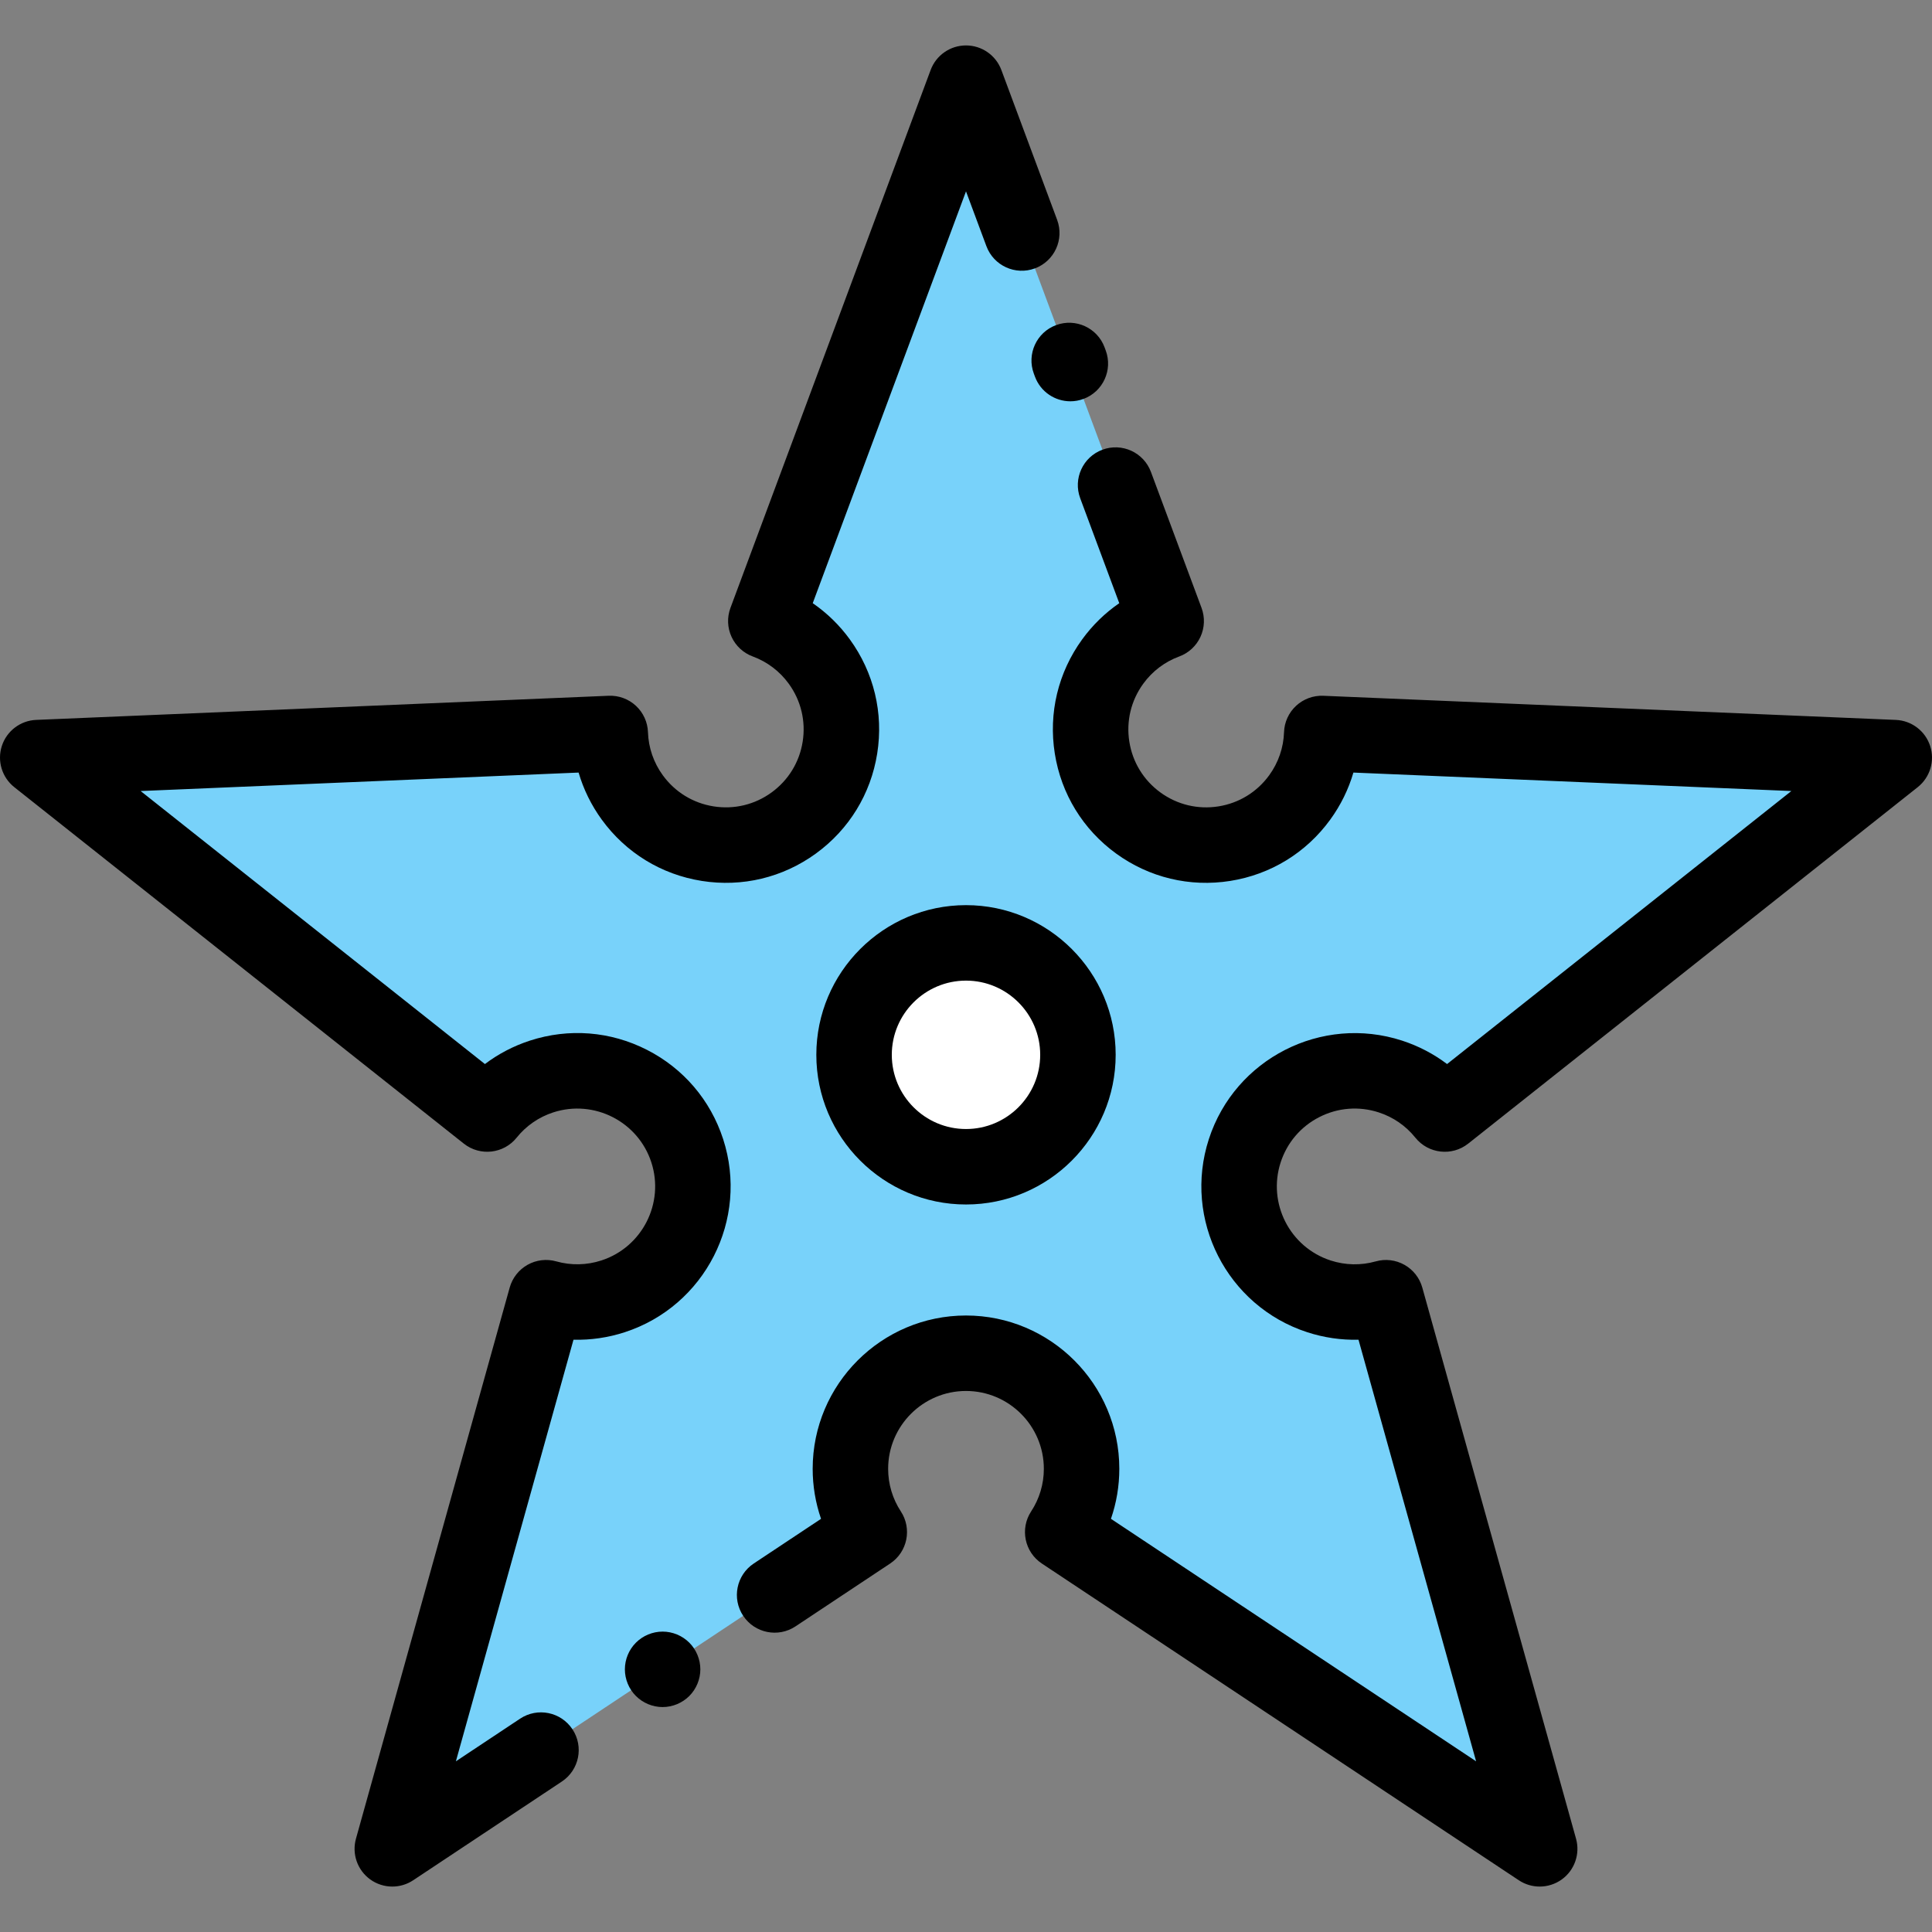
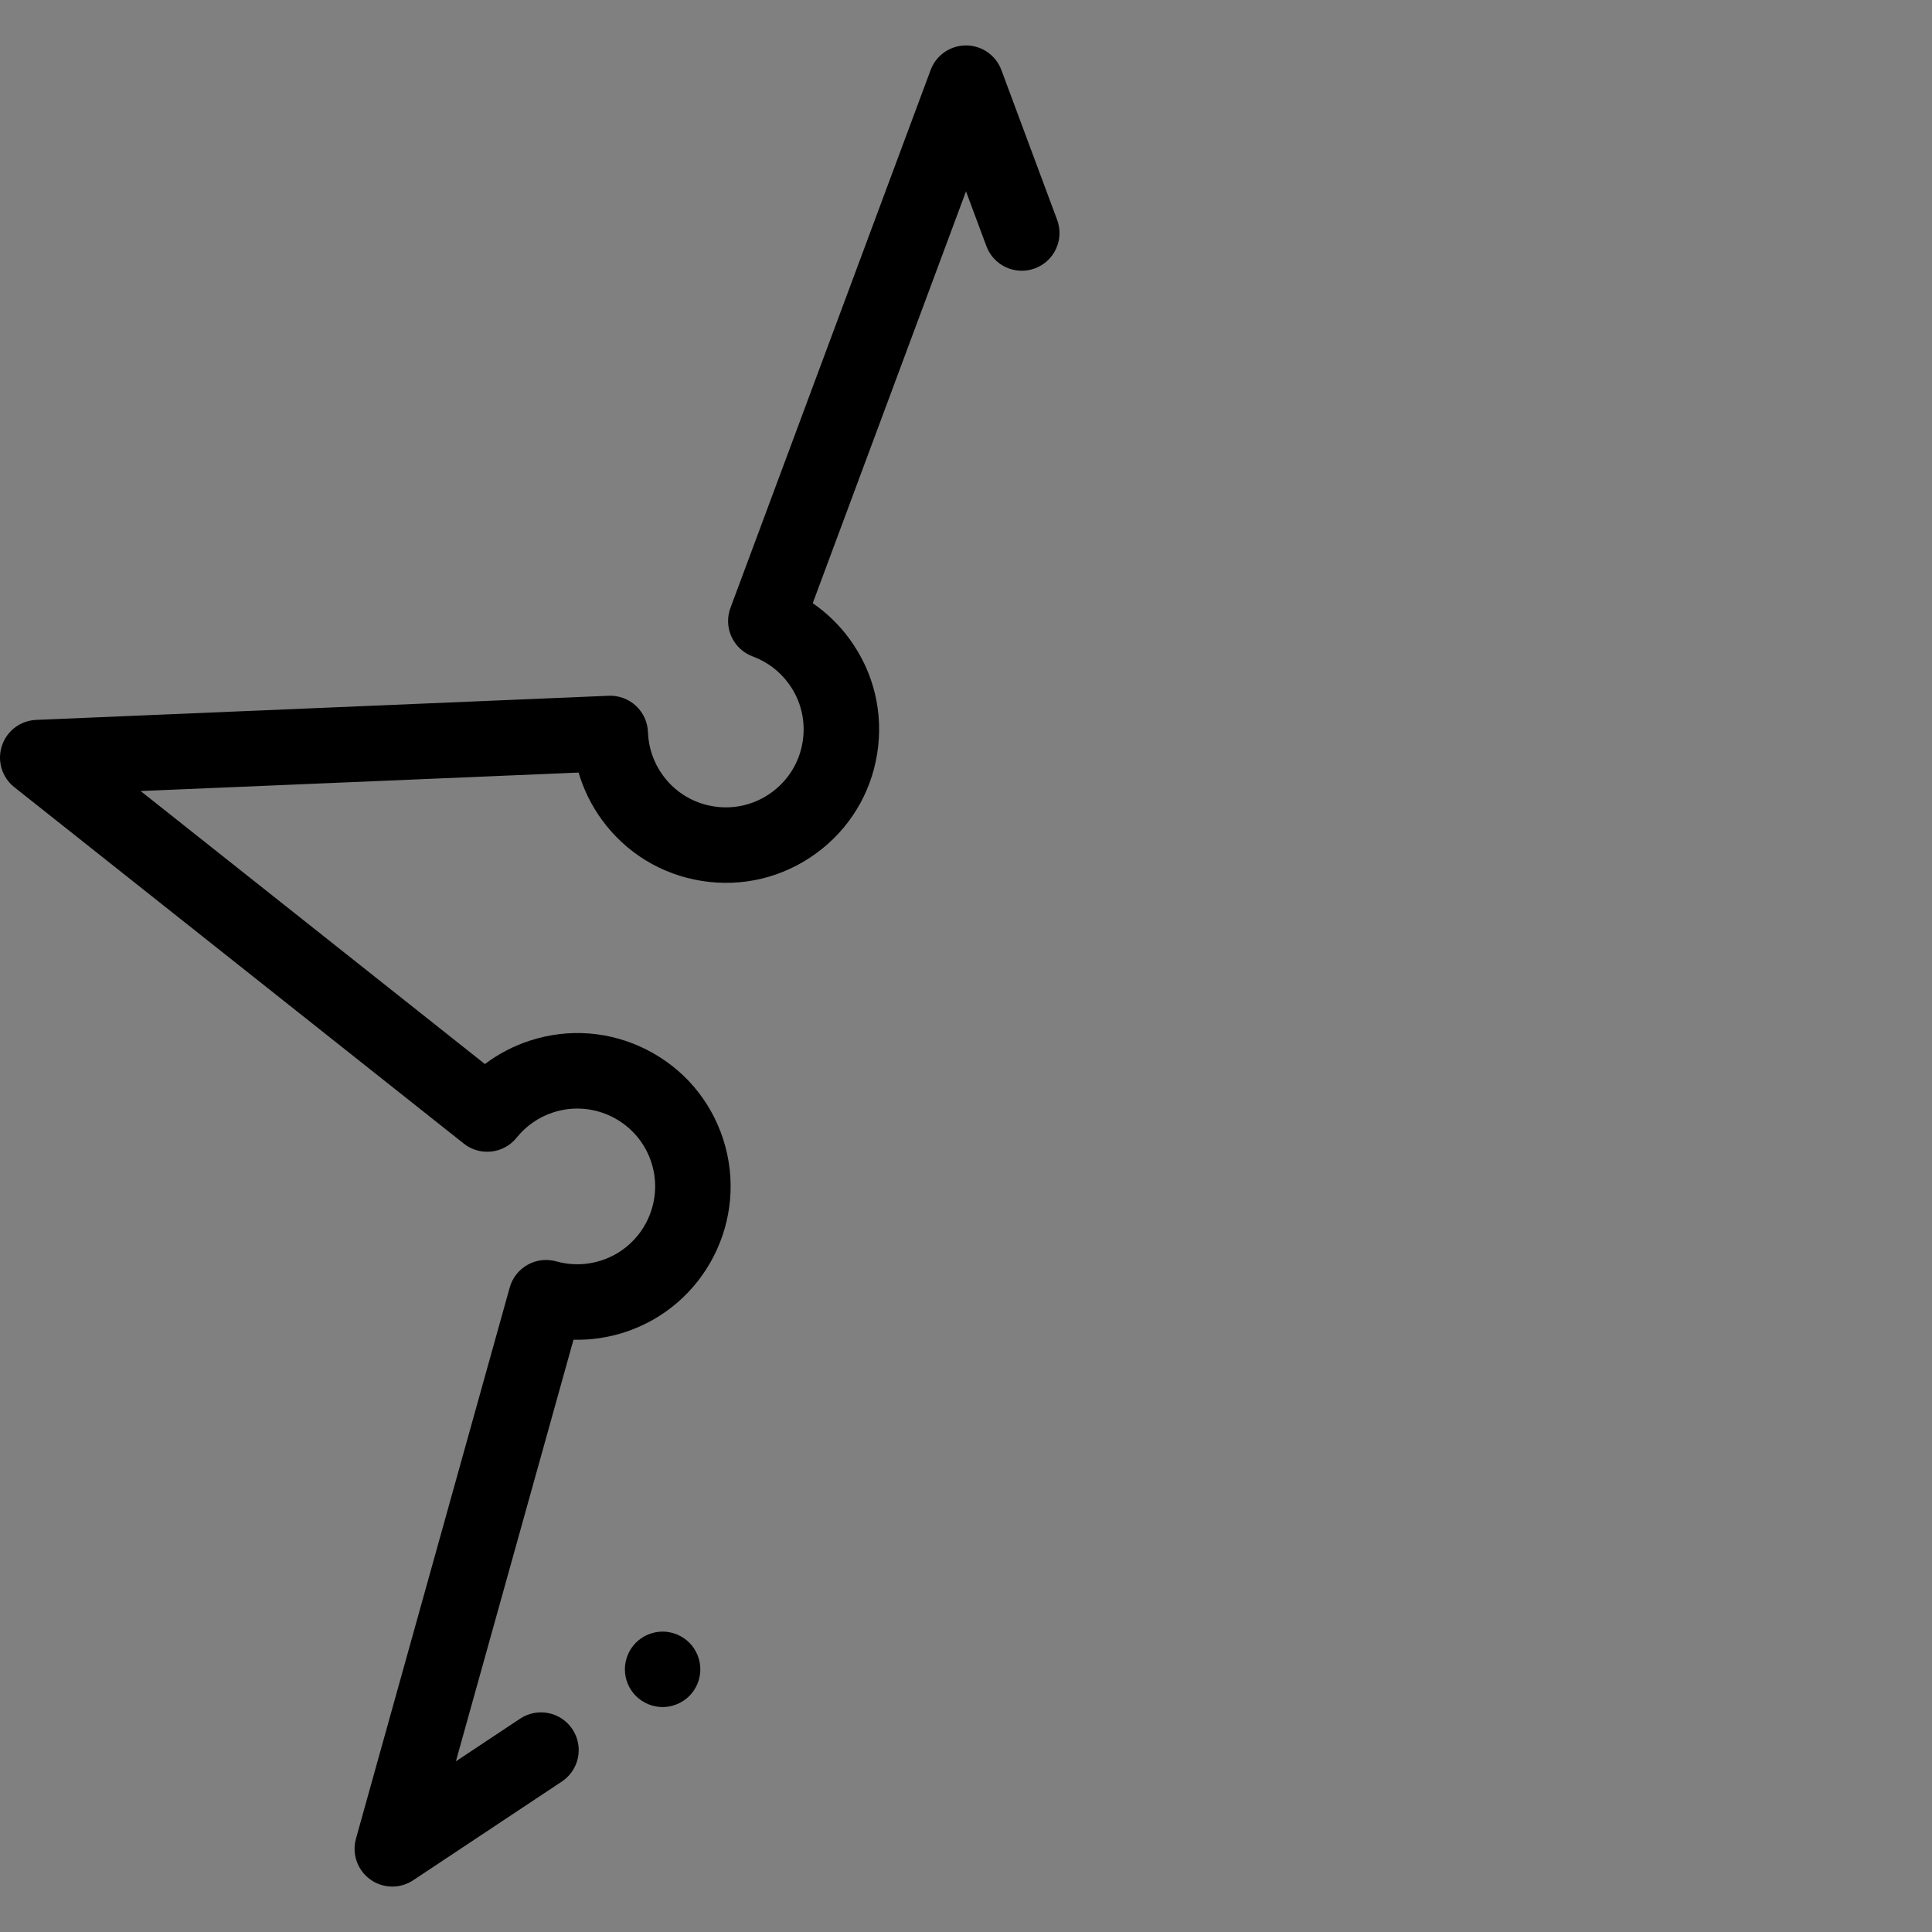
<svg xmlns="http://www.w3.org/2000/svg" id="Capa_1" viewBox="0 0 512.002 512.002" style="enable-background:new 0 0 512.002 512.002;">
  <rect x="0" y="0" width="512.002" height="512.002" fill="#808080" stroke="none" />
-   <path style="fill:#78D2FA;" d="M349.542 343.548c-16.089-5.228-24.894-22.508-19.666-38.597s22.508-24.894 38.597-19.666c5.892 1.914 10.801 5.45 14.408 9.946l119.12-94.46-151.723-6.395c-.197 5.904-2.101 11.814-5.834 16.953-9.944 13.686-29.099 16.72-42.785 6.776s-16.72-29.099-6.776-42.785c3.7-5.093 8.676-8.708 14.171-10.731L256.001 22.042 202.949 164.59c5.495 2.023 10.471 5.638 14.171 10.731 9.944 13.686 6.91 32.842-6.776 42.785-13.686 9.944-32.842 6.91-42.785-6.776-3.734-5.139-5.637-11.049-5.834-16.953l-151.724 6.394 119.12 94.46c3.607-4.497 8.516-8.032 14.408-9.946 16.089-5.228 33.37 3.577 38.597 19.666 5.228 16.089-3.577 33.369-19.666 38.597-5.98 1.943-12.124 1.944-17.753.357l-40.742 146.057 126.405-83.941c-3.158-4.818-5.001-10.575-5.001-16.766.0-16.917 13.714-30.631 30.631-30.631s30.631 13.714 30.631 30.631c0 6.191-1.843 11.948-5.001 16.766l126.406 83.941-40.742-146.057C361.666 345.492 355.522 345.491 349.542 343.548z" />
-   <circle style="fill:#FFFFFF;" cx="256" cy="279.541" r="29.664" />
-   <path d="M256.001 319.202c-21.871.0-39.664-17.793-39.664-39.664s17.793-39.664 39.664-39.664 39.664 17.793 39.664 39.664-17.793 39.664-39.664 39.664zm0-59.327c-10.843.0-19.664 8.821-19.664 19.664s8.821 19.664 19.664 19.664c10.843.0 19.664-8.821 19.664-19.664S266.843 259.875 256.001 259.875z" />
-   <path d="M408.037 499.962c-1.926.0-3.854-.555-5.532-1.669l-126.407-83.942c-4.581-3.042-5.846-9.214-2.831-13.813 2.201-3.357 3.364-7.259 3.364-11.284.0-11.376-9.255-20.631-20.631-20.631s-20.631 9.255-20.631 20.631c0 4.025 1.163 7.927 3.364 11.284 3.015 4.599 1.75 10.771-2.831 13.813l-25.085 16.658c-4.603 3.055-10.808 1.802-13.863-2.799s-1.802-10.807 2.799-13.862l17.833-11.842c-1.462-4.234-2.217-8.704-2.217-13.251.0-22.404 18.227-40.631 40.631-40.631s40.631 18.227 40.631 40.631c0 4.547-.755 9.017-2.217 13.251l96.771 64.261-31.166-111.725c-4.569.113-9.148-.548-13.568-1.984-21.307-6.923-33.009-29.89-26.086-51.197 6.924-21.307 29.889-33.007 51.197-26.087 4.329 1.407 8.351 3.508 11.929 6.211l91.243-72.354-116.066-4.892c-1.3 4.444-3.363 8.654-6.135 12.468-6.379 8.78-15.795 14.55-26.515 16.249-10.714 1.698-21.458-.88-30.238-7.26-8.78-6.379-14.551-15.796-16.248-26.515-1.698-10.719.88-21.458 7.26-30.238 2.736-3.766 6.057-6.997 9.827-9.592l-10.352-27.812c-1.927-5.176.708-10.934 5.884-12.86 5.171-1.926 10.933.707 12.86 5.884l13.413 36.039c.927 2.492.824 5.25-.286 7.665-1.11 2.416-3.136 4.29-5.631 5.208-3.828 1.41-7.126 3.908-9.536 7.225-3.238 4.458-4.548 9.911-3.686 15.354.861 5.443 3.791 10.224 8.25 13.463s9.91 4.547 15.354 3.687c5.443-.862 10.225-3.792 13.464-8.25 2.433-3.349 3.792-7.295 3.931-11.41.089-2.666 1.24-5.185 3.195-6.998 1.956-1.813 4.562-2.771 7.22-2.658l151.723 6.395c4.174.176 7.799 2.928 9.09 6.901s-.024 8.33-3.298 10.926l-119.12 94.459c-4.308 3.417-10.571 2.713-14.014-1.579-2.514-3.134-5.866-5.448-9.697-6.692-5.242-1.703-10.831-1.264-15.741 1.239-4.91 2.501-8.552 6.766-10.255 12.007-3.516 10.819 2.427 22.481 13.245 25.996 3.895 1.266 8.025 1.35 11.949.243 2.554-.723 5.296-.396 7.612.907 2.316 1.301 4.02 3.472 4.733 6.031l40.742 146.057c1.123 4.024-.374 8.322-3.754 10.777C412.166 499.322 410.102 499.962 408.037 499.962z" />
  <path d="M175.6 452.391c-2.64.0-5.21-1.07-7.07-2.93-1.869-1.86-2.93-4.44-2.93-7.07s1.061-5.21 2.93-7.07c1.86-1.86 4.431-2.93 7.07-2.93 2.63.0 5.21 1.07 7.07 2.93 1.859 1.86 2.93 4.44 2.93 7.07s-1.07 5.21-2.93 7.07C180.81 451.321 178.23 452.391 175.6 452.391z" />
  <path d="M103.965 499.962c-2.065.0-4.128-.639-5.878-1.91-3.38-2.456-4.877-6.753-3.754-10.777l40.742-146.057c.714-2.559 2.417-4.729 4.733-6.031s5.059-1.627 7.612-.907c3.922 1.106 8.054 1.021 11.948-.243 10.819-3.516 16.762-15.178 13.246-25.997-3.515-10.819-15.181-16.76-25.996-13.245-3.831 1.245-7.184 3.559-9.697 6.692-3.441 4.291-9.704 4.999-14.014 1.579L3.788 208.607c-3.273-2.596-4.589-6.953-3.298-10.926s4.916-6.725 9.09-6.901l151.723-6.395c2.665-.114 5.265.845 7.22 2.658s3.106 4.333 3.195 6.998c.139 4.115 1.498 8.061 3.931 11.41 3.239 4.458 8.021 7.388 13.464 8.25 5.439.86 10.896-.447 15.354-3.687 4.458-3.239 7.389-8.02 8.25-13.463.862-5.443-.447-10.896-3.686-15.354-2.41-3.316-5.708-5.814-9.536-7.224-2.495-.918-4.521-2.792-5.631-5.208s-1.213-5.173-.286-7.665L246.63 18.552c1.457-3.916 5.194-6.512 9.372-6.512 4.178.0 7.915 2.597 9.372 6.512l14.779 39.711c1.927 5.176-.708 10.934-5.884 12.86-5.176 1.924-10.933-.708-12.86-5.884l-5.407-14.528L215.384 159.85c3.771 2.595 7.091 5.826 9.827 9.591 6.38 8.781 8.958 19.52 7.26 30.239-1.697 10.719-7.468 20.136-16.248 26.515-8.782 6.379-19.524 8.956-30.238 7.26-10.72-1.698-20.136-7.468-26.515-16.249-2.771-3.814-4.835-8.024-6.135-12.468l-116.068 4.893 91.243 72.354c3.578-2.703 7.6-4.804 11.929-6.211 10.32-3.353 21.33-2.488 31.001 2.44 9.67 4.927 16.843 13.325 20.196 23.646 6.923 21.308-4.779 44.275-26.087 51.198-4.421 1.437-9.004 2.098-13.567 1.984l-31.166 111.725 17.02-11.302c4.601-3.055 10.807-1.802 13.862 2.799 3.056 4.601 1.803 10.807-2.798 13.862l-39.403 26.166C107.818 499.407 105.89 499.962 103.965 499.962z" />
-   <path d="M283.655 106.348c-4.059.0-7.876-2.49-9.374-6.518l-.302-.812c-1.925-5.177.711-10.934 5.888-12.858 5.173-1.924 10.934.71 12.858 5.888l.302.812c1.925 5.177-.711 10.934-5.888 12.858C285.991 106.146 284.813 106.348 283.655 106.348z" />
  <g />
  <g />
  <g />
  <g />
  <g />
  <g />
  <g />
  <g />
  <g />
  <g />
  <g />
  <g />
  <g />
  <g />
  <g />
</svg>